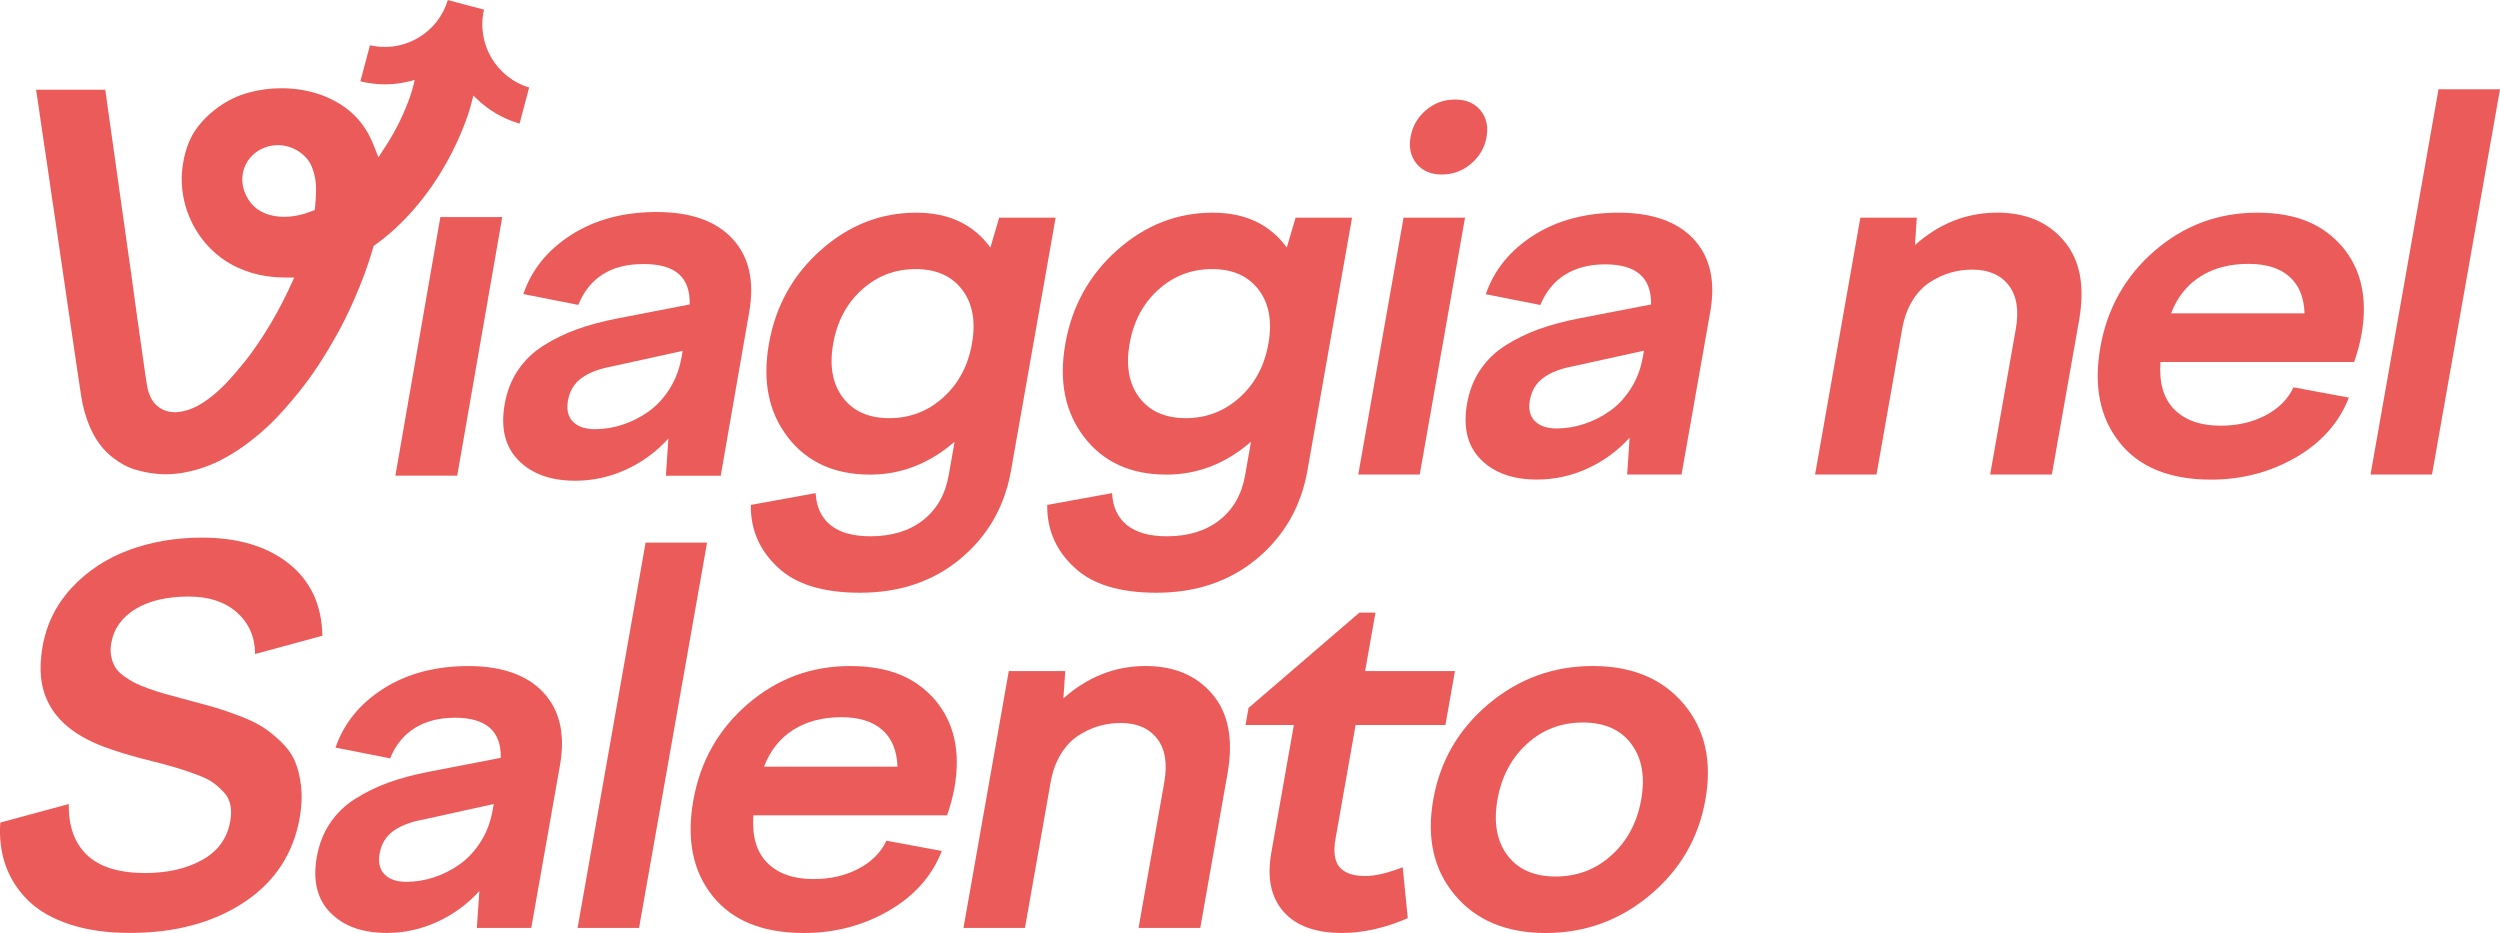
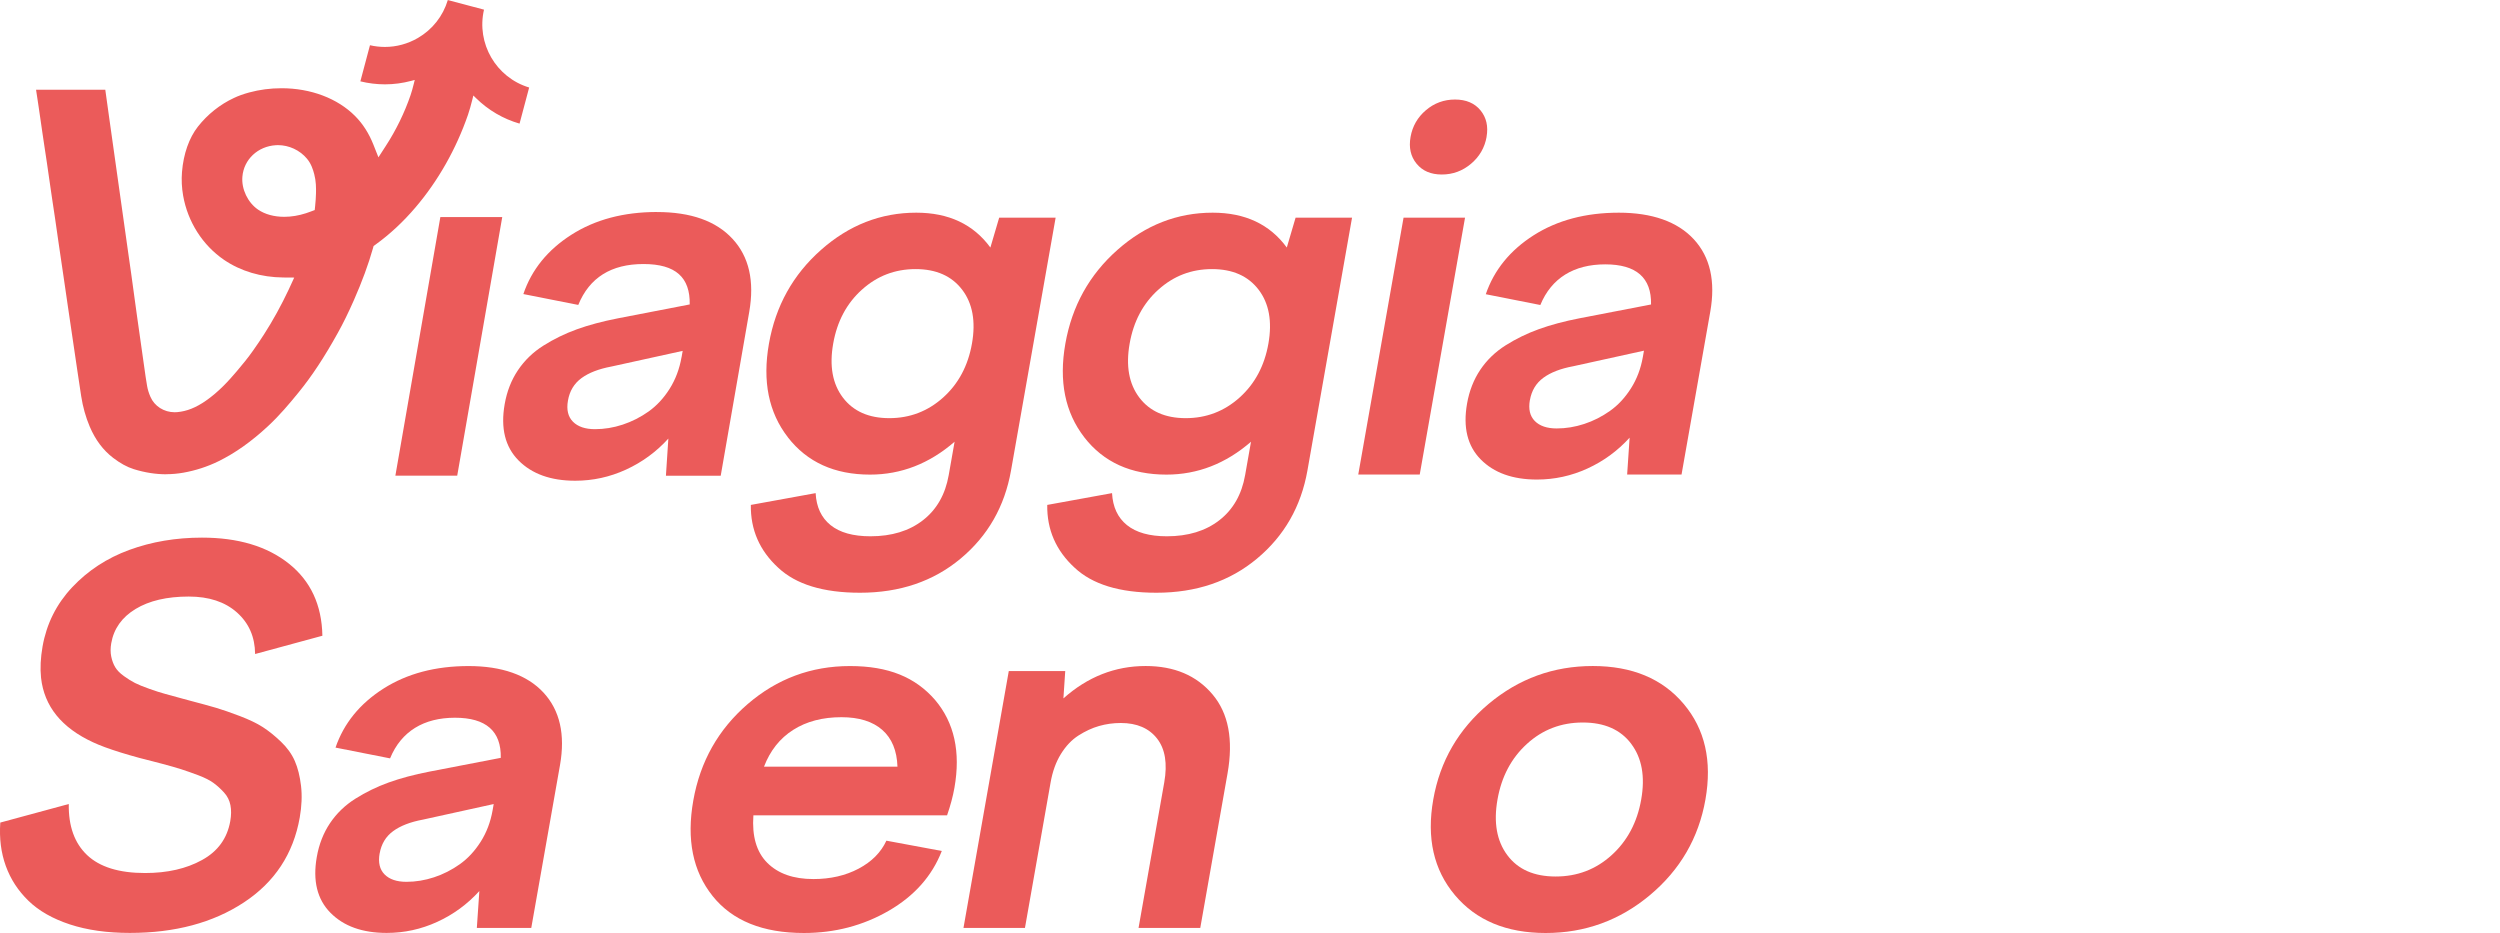
<svg xmlns="http://www.w3.org/2000/svg" id="Livello_2" data-name="Livello 2" viewBox="0 0 616.88 230.21">
  <defs>
    <style>
      .cls-1 {
        fill: #eb5b5a;
        stroke-width: 0px;
      }
    </style>
  </defs>
  <g id="Livello_1-2" data-name="Livello 1">
    <g>
      <g>
        <path class="cls-1" d="M194.42,107.91c-4.76-6.13-6.32-13.84-4.68-23.12,1.64-9.29,5.92-16.99,12.84-23.12,6.92-6.13,14.76-9.19,23.51-9.19,8.01,0,14.1,2.87,18.29,8.6l2.17-7.37h13.93l-11.01,62.4c-1.57,8.87-5.71,16.12-12.44,21.73-6.73,5.61-15,8.42-24.82,8.42-9.08,0-15.81-2.06-20.2-6.19-4.58-4.21-6.83-9.37-6.74-15.48l15.99-2.91c.18,3.43,1.41,6.06,3.68,7.89,2.28,1.84,5.56,2.76,9.85,2.76,5.24,0,9.56-1.32,12.95-3.96,3.4-2.64,5.52-6.36,6.36-11.14l1.45-8.23c-6.24,5.41-13.19,8.11-20.87,8.11-8.75,0-15.5-3.06-20.26-9.19ZM212.67,71.48c-3.75,3.38-6.12,7.82-7.08,13.31-.97,5.49-.17,9.93,2.39,13.31,2.56,3.38,6.38,5.08,11.45,5.08s9.5-1.69,13.28-5.08c3.77-3.38,6.15-7.82,7.12-13.31.97-5.49.16-9.93-2.42-13.31-2.58-3.38-6.41-5.08-11.49-5.08s-9.49,1.69-13.24,5.08Z" />
        <path class="cls-1" d="M267.56,107.91c-4.76-6.13-6.32-13.84-4.68-23.12,1.64-9.29,5.92-16.99,12.84-23.12,6.92-6.13,14.76-9.19,23.51-9.19,8.01,0,14.1,2.87,18.29,8.6l2.17-7.37h13.93l-11.01,62.4c-1.57,8.87-5.71,16.12-12.44,21.73-6.73,5.61-15,8.42-24.82,8.42-9.08,0-15.81-2.06-20.2-6.19-4.58-4.21-6.83-9.37-6.74-15.48l15.99-2.91c.18,3.43,1.41,6.06,3.68,7.89,2.28,1.84,5.56,2.76,9.85,2.76,5.24,0,9.56-1.32,12.95-3.96,3.4-2.64,5.52-6.36,6.36-11.14l1.45-8.23c-6.24,5.41-13.19,8.11-20.87,8.11-8.75,0-15.5-3.06-20.26-9.19ZM285.82,71.48c-3.75,3.38-6.12,7.82-7.08,13.31-.97,5.49-.17,9.93,2.39,13.31,2.56,3.38,6.38,5.08,11.45,5.08s9.5-1.69,13.28-5.08c3.77-3.38,6.15-7.82,7.12-13.31.97-5.49.16-9.93-2.42-13.31-2.58-3.38-6.41-5.08-11.49-5.08s-9.49,1.69-13.24,5.08Z" />
        <path class="cls-1" d="M350.32,117.1h-15.17l11.18-63.39h15.17l-11.18,63.39ZM366.82,33.78c-.47,2.64-1.74,4.85-3.83,6.62-2.09,1.77-4.49,2.66-7.22,2.66s-4.76-.89-6.22-2.66c-1.46-1.77-1.96-3.98-1.49-6.62.47-2.64,1.73-4.84,3.79-6.59,2.06-1.75,4.46-2.63,7.18-2.63s4.82.89,6.28,2.66c1.46,1.78,1.96,3.96,1.5,6.56Z" />
        <path class="cls-1" d="M414.93,117.1h-13.43l.61-9.1c-2.97,3.26-6.44,5.8-10.41,7.61-3.97,1.82-8.13,2.72-12.46,2.72-5.98,0-10.61-1.66-13.88-4.98-3.27-3.32-4.39-7.91-3.36-13.77.55-3.14,1.64-5.91,3.26-8.33,1.62-2.41,3.71-4.43,6.26-6.04,2.55-1.61,5.29-2.94,8.19-3.99,2.91-1.05,6.27-1.95,10.07-2.69l17.62-3.4c.13-6.6-3.64-9.9-11.31-9.9s-13.26,3.34-16.01,10.03l-13.46-2.66c2.05-5.98,5.99-10.83,11.82-14.55,5.83-3.71,12.84-5.57,21.01-5.57s14.46,2.19,18.5,6.56c4.04,4.38,5.39,10.34,4.06,17.89l-7.09,40.18ZM377.5,98.72c-.39,2.23.01,3.95,1.22,5.17,1.21,1.22,3.01,1.83,5.4,1.83,2.27,0,4.53-.37,6.79-1.11,2.26-.74,4.38-1.82,6.36-3.22,1.98-1.4,3.7-3.25,5.16-5.54,1.46-2.29,2.44-4.88,2.95-7.77l.27-1.55-17.45,3.84c-3.12.58-5.57,1.53-7.37,2.85-1.8,1.32-2.91,3.16-3.32,5.51Z" />
-         <path class="cls-1" d="M463.04,117.1h-15.17l11.18-63.39h13.93l-.45,6.75c5.97-5.32,12.74-7.99,20.29-7.99,7.06,0,12.56,2.33,16.5,7,3.94,4.66,5.18,11.16,3.71,19.5l-6.73,38.13h-15.23l6.33-35.9c.82-4.66.23-8.27-1.77-10.83-2-2.56-4.99-3.84-8.95-3.84-1.86,0-3.64.25-5.36.74-1.72.49-3.41,1.28-5.09,2.35-1.67,1.07-3.12,2.6-4.34,4.58-1.22,1.98-2.06,4.31-2.53,7l-6.33,35.9Z" />
-         <path class="cls-1" d="M523.03,109.21c-4.87-6.09-6.46-13.94-4.76-23.55,1.7-9.62,6.17-17.55,13.42-23.8,7.25-6.25,15.67-9.38,25.24-9.38s16.16,2.79,21,8.36c4.75,5.61,6.34,12.84,4.78,21.67-.38,2.15-.99,4.42-1.82,6.81h-47.79c-.37,5.16.77,9.07,3.44,11.73,2.67,2.66,6.45,3.99,11.37,3.99,4.21,0,7.93-.86,11.16-2.57,3.23-1.71,5.51-4.01,6.85-6.9l13.67,2.54c-2.41,6.19-6.78,11.11-13.1,14.76-6.32,3.65-13.3,5.48-20.93,5.48-10.15,0-17.66-3.04-22.53-9.13ZM554.83,65.11c-4.66,0-8.63,1.04-11.91,3.13-3.28,2.08-5.68,5.11-7.2,9.07h32.93c-.13-3.96-1.38-6.98-3.75-9.07-2.38-2.08-5.73-3.13-10.07-3.13Z" />
-         <path class="cls-1" d="M600.1,117.1h-15.17l16.78-95.08h15.17l-16.78,95.08Z" />
        <path class="cls-1" d="M79.59,156.86l-16.64,4.52c-.04-4.21-1.53-7.62-4.48-10.25-2.94-2.62-6.91-3.93-11.9-3.93-5.37,0-9.73,1.02-13.11,3.06-3.37,2.04-5.38,4.86-6.01,8.45-.21,1.2-.21,2.3,0,3.31.21,1.01.54,1.89.99,2.63s1.15,1.47,2.13,2.17c.97.7,1.88,1.27,2.73,1.7.85.43,2.04.92,3.55,1.45,1.51.54,2.8.95,3.87,1.24,1.06.29,2.5.68,4.31,1.18.91.25,1.59.43,2.07.56,2.52.66,4.59,1.23,6.2,1.7,1.61.48,3.57,1.16,5.89,2.04,2.32.89,4.2,1.79,5.65,2.72,1.44.93,2.94,2.13,4.47,3.59,1.54,1.47,2.68,3.05,3.43,4.77.75,1.71,1.26,3.77,1.54,6.16.28,2.39.17,4.99-.32,7.8-1.58,8.96-6.18,15.94-13.79,20.95-7.61,5.01-16.99,7.52-28.13,7.52-5.61,0-10.54-.7-14.8-2.1-4.25-1.4-7.65-3.34-10.21-5.82-2.56-2.48-4.42-5.34-5.6-8.6-1.18-3.26-1.63-6.83-1.36-10.71l16.9-4.58c-.09,5.45,1.41,9.65,4.52,12.6,3.11,2.95,7.89,4.43,14.32,4.43,5.49,0,10.18-1.07,14.06-3.22,3.89-2.14,6.2-5.34,6.95-9.59.25-1.44.27-2.75.04-3.93-.23-1.18-.75-2.22-1.58-3.13-.83-.91-1.69-1.69-2.59-2.35-.9-.66-2.14-1.29-3.72-1.89-1.59-.6-3-1.09-4.23-1.49-1.23-.39-2.85-.86-4.86-1.39-7.91-1.94-13.55-3.69-16.9-5.26-7.79-3.59-12.07-8.89-12.85-15.91-.25-2.35-.12-4.93.37-7.74.99-5.61,3.43-10.48,7.31-14.61,3.89-4.13,8.58-7.2,14.1-9.22,5.52-2.02,11.49-3.03,17.93-3.03,8.91,0,16.06,2.14,21.43,6.41,5.37,4.27,8.14,10.2,8.28,17.8Z" />
        <path class="cls-1" d="M131.09,228.97h-13.43l.62-9.1c-2.97,3.26-6.44,5.8-10.41,7.61-3.97,1.82-8.13,2.72-12.46,2.72-5.98,0-10.61-1.66-13.88-4.98-3.27-3.32-4.39-7.91-3.36-13.77.55-3.14,1.64-5.91,3.26-8.33,1.62-2.41,3.71-4.43,6.26-6.04,2.55-1.61,5.29-2.94,8.19-3.99,2.91-1.05,6.27-1.95,10.07-2.69l17.62-3.4c.13-6.6-3.64-9.9-11.31-9.9s-13.26,3.34-16.01,10.03l-13.46-2.66c2.05-5.98,5.99-10.83,11.82-14.55,5.83-3.71,12.84-5.57,21.01-5.57s14.46,2.19,18.5,6.56c4.04,4.38,5.39,10.34,4.06,17.89l-7.09,40.18ZM93.67,210.59c-.39,2.23.02,3.95,1.22,5.17,1.21,1.22,3.01,1.83,5.4,1.83,2.27,0,4.53-.37,6.79-1.11,2.26-.74,4.38-1.82,6.36-3.22,1.98-1.4,3.7-3.25,5.16-5.54,1.46-2.29,2.44-4.88,2.95-7.77l.27-1.55-17.45,3.84c-3.12.58-5.57,1.53-7.37,2.85-1.8,1.32-2.91,3.16-3.32,5.51Z" />
-         <path class="cls-1" d="M157.69,228.97h-15.17l16.78-95.08h15.17l-16.78,95.08Z" />
        <path class="cls-1" d="M175.83,221.08c-4.87-6.09-6.46-13.94-4.76-23.55,1.7-9.62,6.17-17.55,13.42-23.8,7.25-6.25,15.67-9.38,25.24-9.38s16.16,2.79,21,8.36c4.75,5.61,6.34,12.84,4.78,21.67-.38,2.15-.99,4.42-1.82,6.81h-47.79c-.37,5.16.77,9.07,3.44,11.73,2.67,2.66,6.45,3.99,11.37,3.99,4.21,0,7.93-.86,11.16-2.57,3.23-1.71,5.51-4.01,6.85-6.9l13.67,2.54c-2.41,6.19-6.78,11.11-13.1,14.76-6.32,3.65-13.3,5.48-20.93,5.48-10.15,0-17.66-3.04-22.53-9.13ZM207.63,176.97c-4.66,0-8.63,1.04-11.91,3.13-3.28,2.08-5.68,5.11-7.2,9.07h32.93c-.13-3.96-1.38-6.98-3.75-9.07-2.38-2.08-5.73-3.13-10.07-3.13Z" />
        <path class="cls-1" d="M252.91,228.97h-15.17l11.18-63.39h13.93l-.45,6.75c5.97-5.32,12.74-7.99,20.29-7.99,7.06,0,12.56,2.33,16.5,7,3.94,4.66,5.18,11.16,3.71,19.5l-6.73,38.13h-15.23l6.34-35.9c.82-4.66.23-8.27-1.77-10.83-2-2.56-4.99-3.84-8.95-3.84-1.86,0-3.64.25-5.36.74-1.72.49-3.41,1.28-5.09,2.35-1.67,1.07-3.12,2.6-4.34,4.58-1.22,1.98-2.06,4.31-2.53,7l-6.33,35.9Z" />
-         <path class="cls-1" d="M307.34,178.89l.74-4.21,27.36-23.52h3.96l-2.55,14.42h22.16l-2.35,13.31h-22.16l-4.95,28.04c-.58,3.26-.24,5.61,1.01,7.06,1.25,1.44,3.36,2.17,6.33,2.17,2.43,0,5.51-.72,9.23-2.17l1.25,12.57c-5.59,2.43-11,3.65-16.24,3.65-6.52,0-11.33-1.75-14.42-5.26-3.1-3.51-4.1-8.34-3.02-14.49l5.57-31.57h-11.95Z" />
        <path class="cls-1" d="M367.32,173.69c7.43-6.23,16-9.35,25.7-9.35s17.17,3.12,22.43,9.35c5.26,6.23,7.05,14.09,5.37,23.59-1.67,9.49-6.24,17.35-13.69,23.59-7.45,6.23-16.03,9.35-25.73,9.35s-17.17-3.12-22.4-9.35c-5.24-6.23-7.02-14.09-5.34-23.59,1.67-9.49,6.23-17.35,13.66-23.59ZM402.51,183.54c-2.64-3.51-6.62-5.26-11.95-5.26s-9.92,1.75-13.77,5.26c-3.86,3.51-6.29,8.09-7.28,13.74-1,5.65-.19,10.24,2.43,13.74,2.62,3.51,6.59,5.26,11.92,5.26s9.92-1.75,13.8-5.26c3.88-3.51,6.32-8.09,7.31-13.74,1-5.65.18-10.23-2.47-13.74Z" />
      </g>
      <polygon class="cls-1" points="97.56 117.37 112.82 117.37 123.93 53.56 108.66 53.56 97.56 117.37" />
      <path class="cls-1" d="M162.13,52.31c-8.23,0-15.27,1.87-21.13,5.61-5.86,3.74-9.82,8.62-11.86,14.64l13.55,2.68c2.75-6.73,8.11-10.09,16.09-10.09s11.53,3.32,11.41,9.97l-17.73,3.43c-3.83.75-7.2,1.65-10.13,2.71-2.93,1.06-5.67,2.4-8.24,4.02-2.57,1.62-4.66,3.65-6.29,6.08-1.63,2.43-2.72,5.22-3.27,8.38-1.03,5.9.11,10.52,3.41,13.86,3.3,3.34,7.97,5.02,13.99,5.02,4.36,0,8.54-.91,12.53-2.74,3.99-1.83,7.48-4.38,10.46-7.66l-.6,9.16h13.52l7.04-40.44c1.32-7.6-.05-13.61-4.13-18.01-4.07-4.4-10.29-6.61-18.64-6.61ZM168.17,88.14c-.51,2.91-1.49,5.51-2.95,7.82s-3.19,4.16-5.18,5.58c-1.99,1.41-4.12,2.49-6.39,3.24-2.27.75-4.55,1.12-6.83,1.12-2.41,0-4.22-.61-5.44-1.84-1.22-1.23-1.63-2.96-1.24-5.2.41-2.37,1.52-4.22,3.33-5.55,1.81-1.33,4.28-2.28,7.42-2.87l17.56-3.86-.27,1.56Z" />
      <path class="cls-1" d="M41.01,117.03c-2.58,0-5.27-.42-7.98-1.26-1.67-.52-3.34-1.44-5.11-2.79-2.49-1.91-4.38-4.44-5.78-7.72-.99-2.34-1.7-4.87-2.11-7.53-.33-2.11-.64-4.21-.95-6.32-.07-.48-.51-3.47-1-6.79-.55-3.72-1.16-7.85-1.37-9.29-.19-1.28-.38-2.57-.56-3.86-.16-1.14-.33-2.28-.5-3.42h0s-.98-6.58-1.17-7.96c-.15-1-.73-5.04-.87-6.05l-.72-4.8c-.15-.98-.29-1.96-.43-2.94l-.45-3.11-.44-3.05-.62-4.11-.54-3.63-.41-2.84c-.15-1.1-.31-2.2-.48-3.29l-.32-2.13c-.04-.26-.13-.86-.22-1.43-.03-.2-.06-.4-.08-.57h17.08l.19,1.37c.28,2.04.69,5,.81,5.81l2.04,14.48,1.06,7.52,1.68,11.92.62,4.34.94,6.85c.16,1.16.32,2.32.48,3.49.56,4,1.12,8,1.7,12l.13.91c.19,1.36.4,2.9.67,4.42.15.87.42,1.75.81,2.64.99,2.33,3.35,3.83,6,3.83.21,0,.42,0,.63-.03,2.35-.21,4.6-1.1,7.07-2.82,3.15-2.19,5.61-4.9,7.61-7.26,1.35-1.59,2.77-3.31,4.03-5.11,1.04-1.47,1.92-2.78,2.7-4,2.21-3.44,4.25-7.15,6.07-11.01.08-.16,1.04-2.26,1.04-2.26l.34-.74-2.69-.02c-5.46-.05-10.51-1.55-14.61-4.34-5.3-3.61-8.98-9.4-10.11-15.86-.34-1.94-.44-3.91-.28-5.85.36-4.45,1.76-8.42,3.93-11.18,2.38-3.02,5.45-5.47,8.89-7.07,1.11-.53,2.34-.97,3.78-1.36,2.54-.69,5.22-1.04,7.96-1.04,7.21,0,13.83,2.5,18.16,6.87,1.9,1.91,3.38,4.22,4.51,7.05l1.24,3.13,1.83-2.83c2.51-3.86,4.62-8.19,6.1-12.52.27-.79.54-1.74.82-2.89l.21-.86-.86.23c-2.13.57-4.31.86-6.49.86-2.04,0-4.08-.25-6.07-.74l2.37-8.91c1.22.28,2.45.42,3.69.42,2.84,0,5.64-.76,8.12-2.2,3.6-2.09,6.21-5.4,7.4-9.37l8.93,2.37c-1.93,8.32,2.97,16.75,11.14,19.21l-2.37,8.91c-4.03-1.16-7.73-3.33-10.74-6.29l-.66-.65-.22.9c-.37,1.51-.74,2.78-1.11,3.88-2.91,8.42-7.38,16.31-12.94,22.83-3.02,3.55-6.34,6.64-9.86,9.18l-.49.36-.16.58c-1.13,3.98-2.66,8.15-4.68,12.74-1.37,3.11-2.67,5.76-3.97,8.09-3.32,5.99-6.39,10.65-9.67,14.68-2.28,2.81-4.78,5.77-7.6,8.38-4.07,3.78-8.06,6.61-12.22,8.65-2.7,1.32-5.62,2.27-8.66,2.81-1.39.24-2.8.37-4.19.37ZM68.58,35.81c-.16,0-.34,0-.51.02-4.45.26-7.92,3.53-8.26,7.78-.26,3.05,1.34,6.39,3.88,8.12,1.71,1.16,3.94,1.77,6.45,1.77,1.75,0,3.55-.3,5.35-.88.39-.13.78-.27,1.16-.41l1.01-.38.11-1.07c.11-1.01.17-2.02.2-3.01.04-1.41.02-3.07-.43-4.77-.29-1.12-.75-2.58-1.81-3.84-1.75-2.09-4.43-3.33-7.16-3.33Z" />
    </g>
  </g>
</svg>